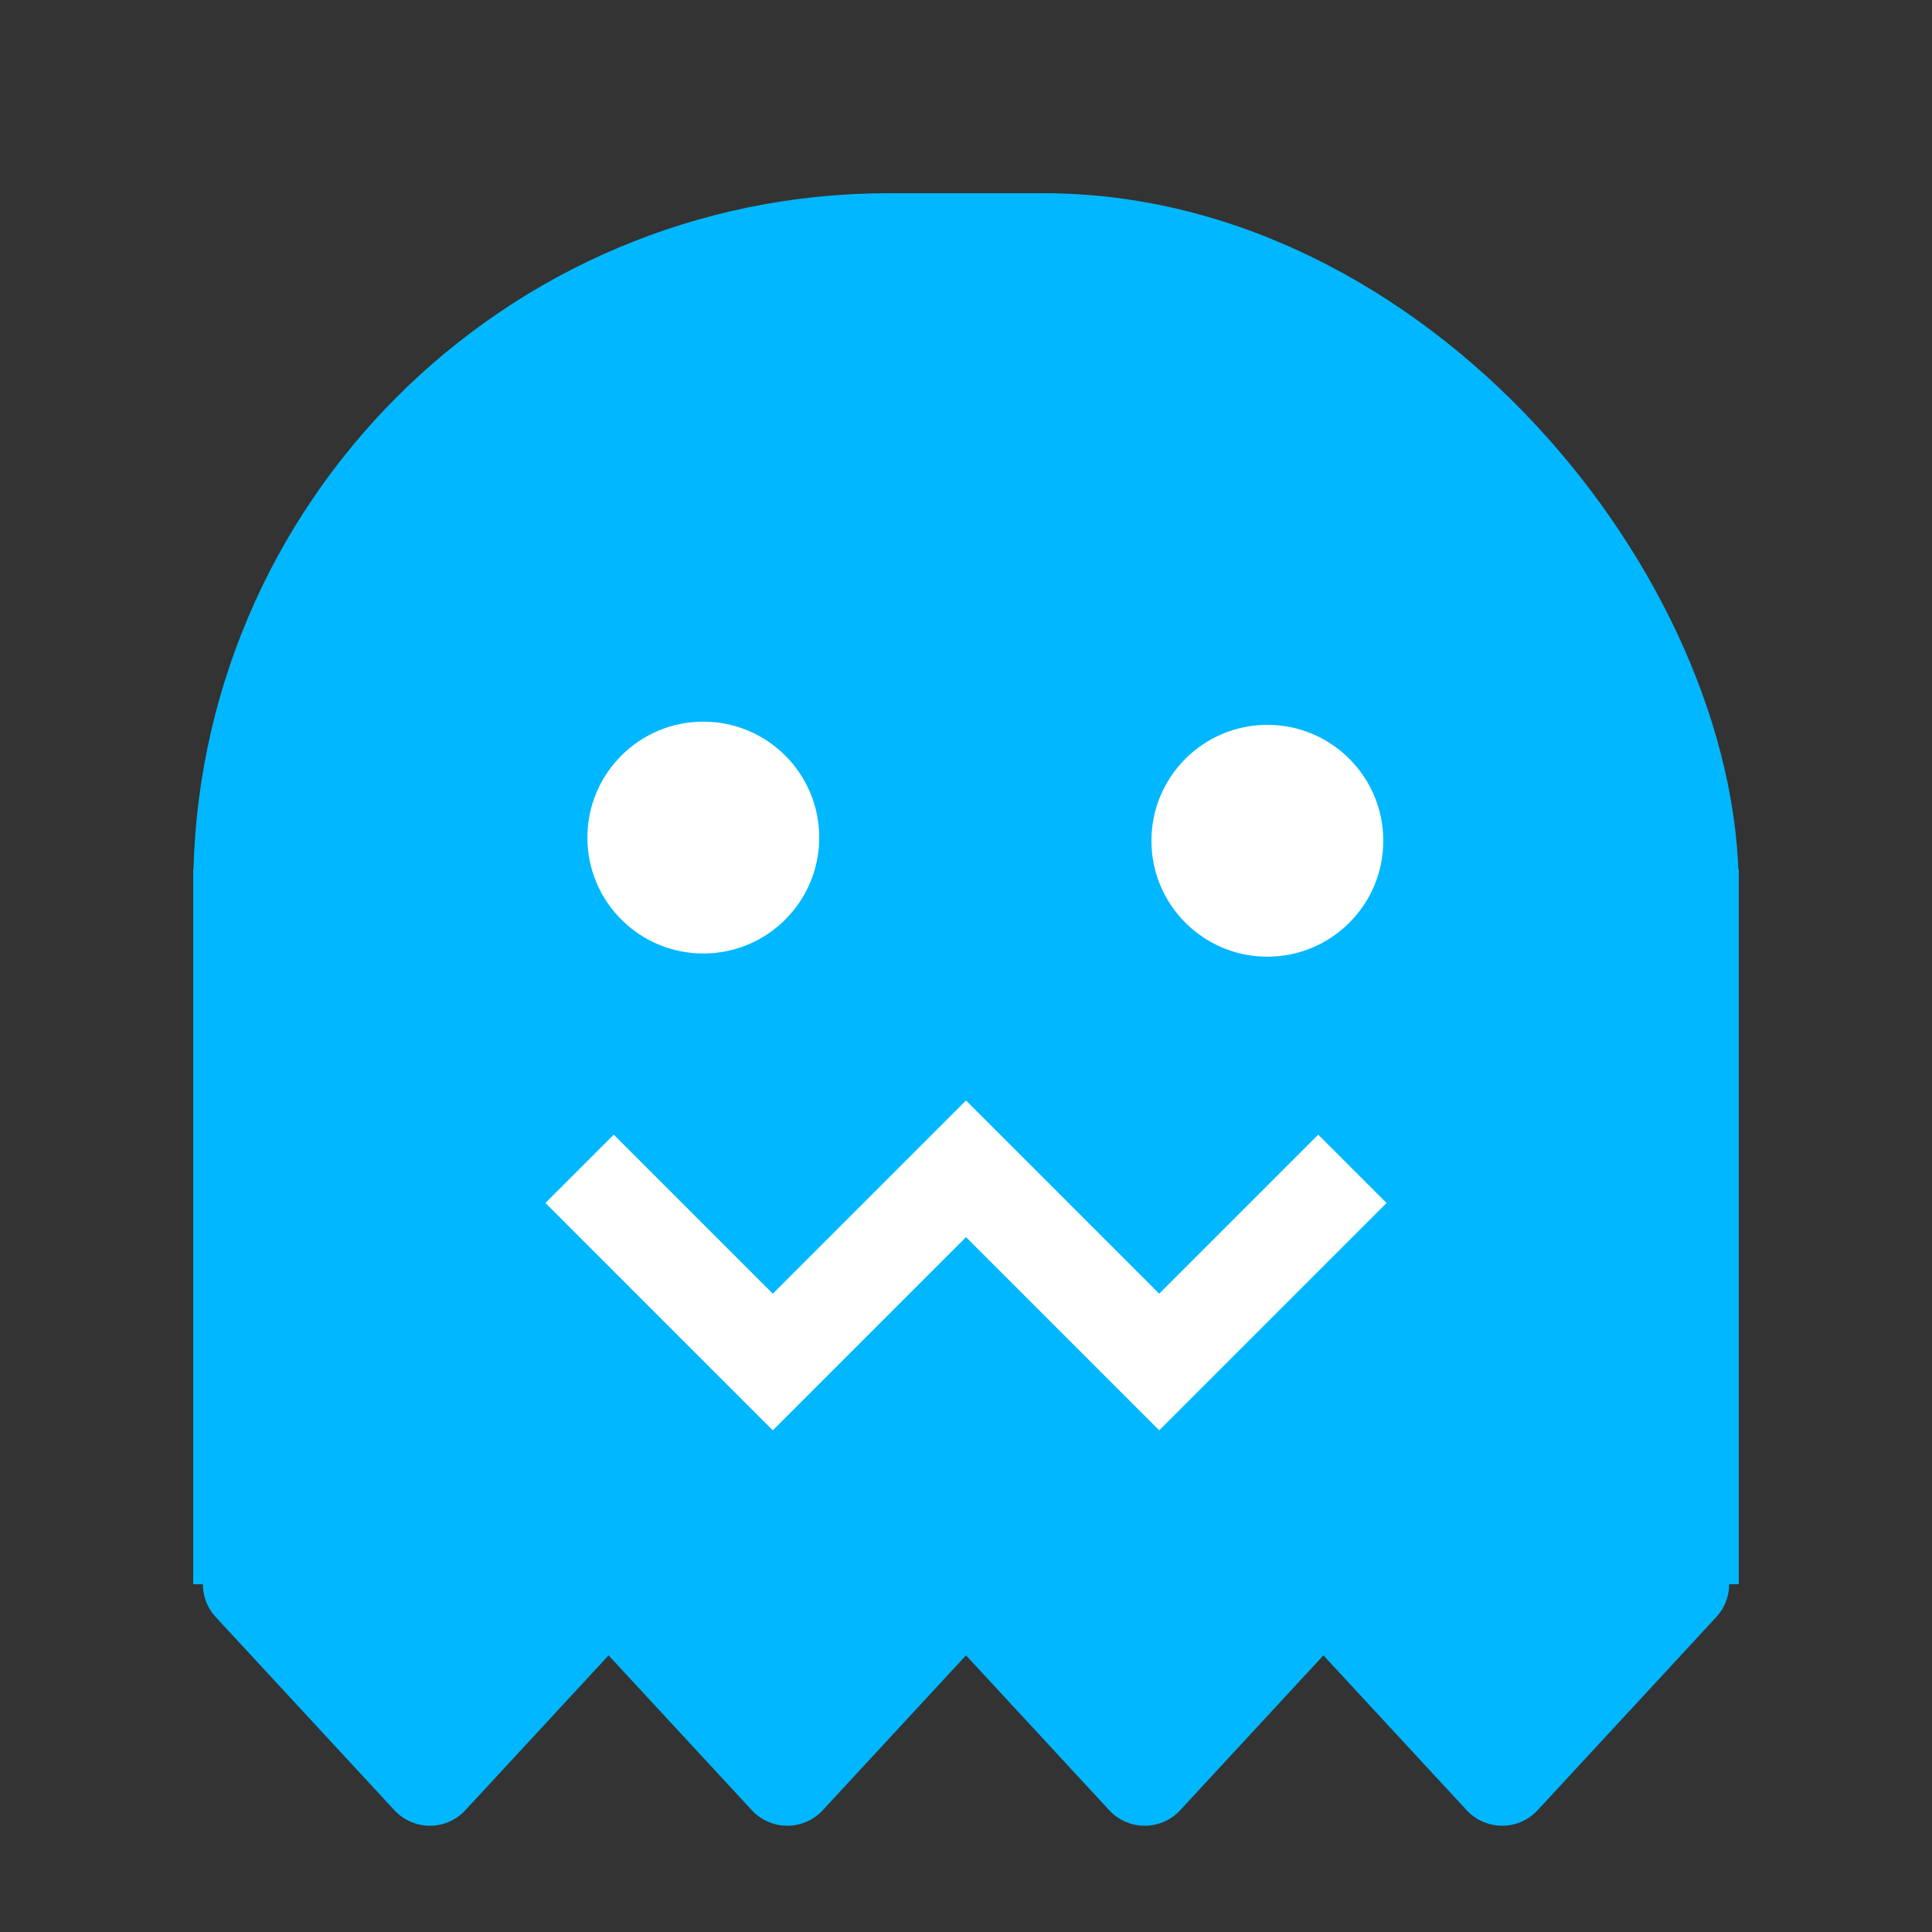
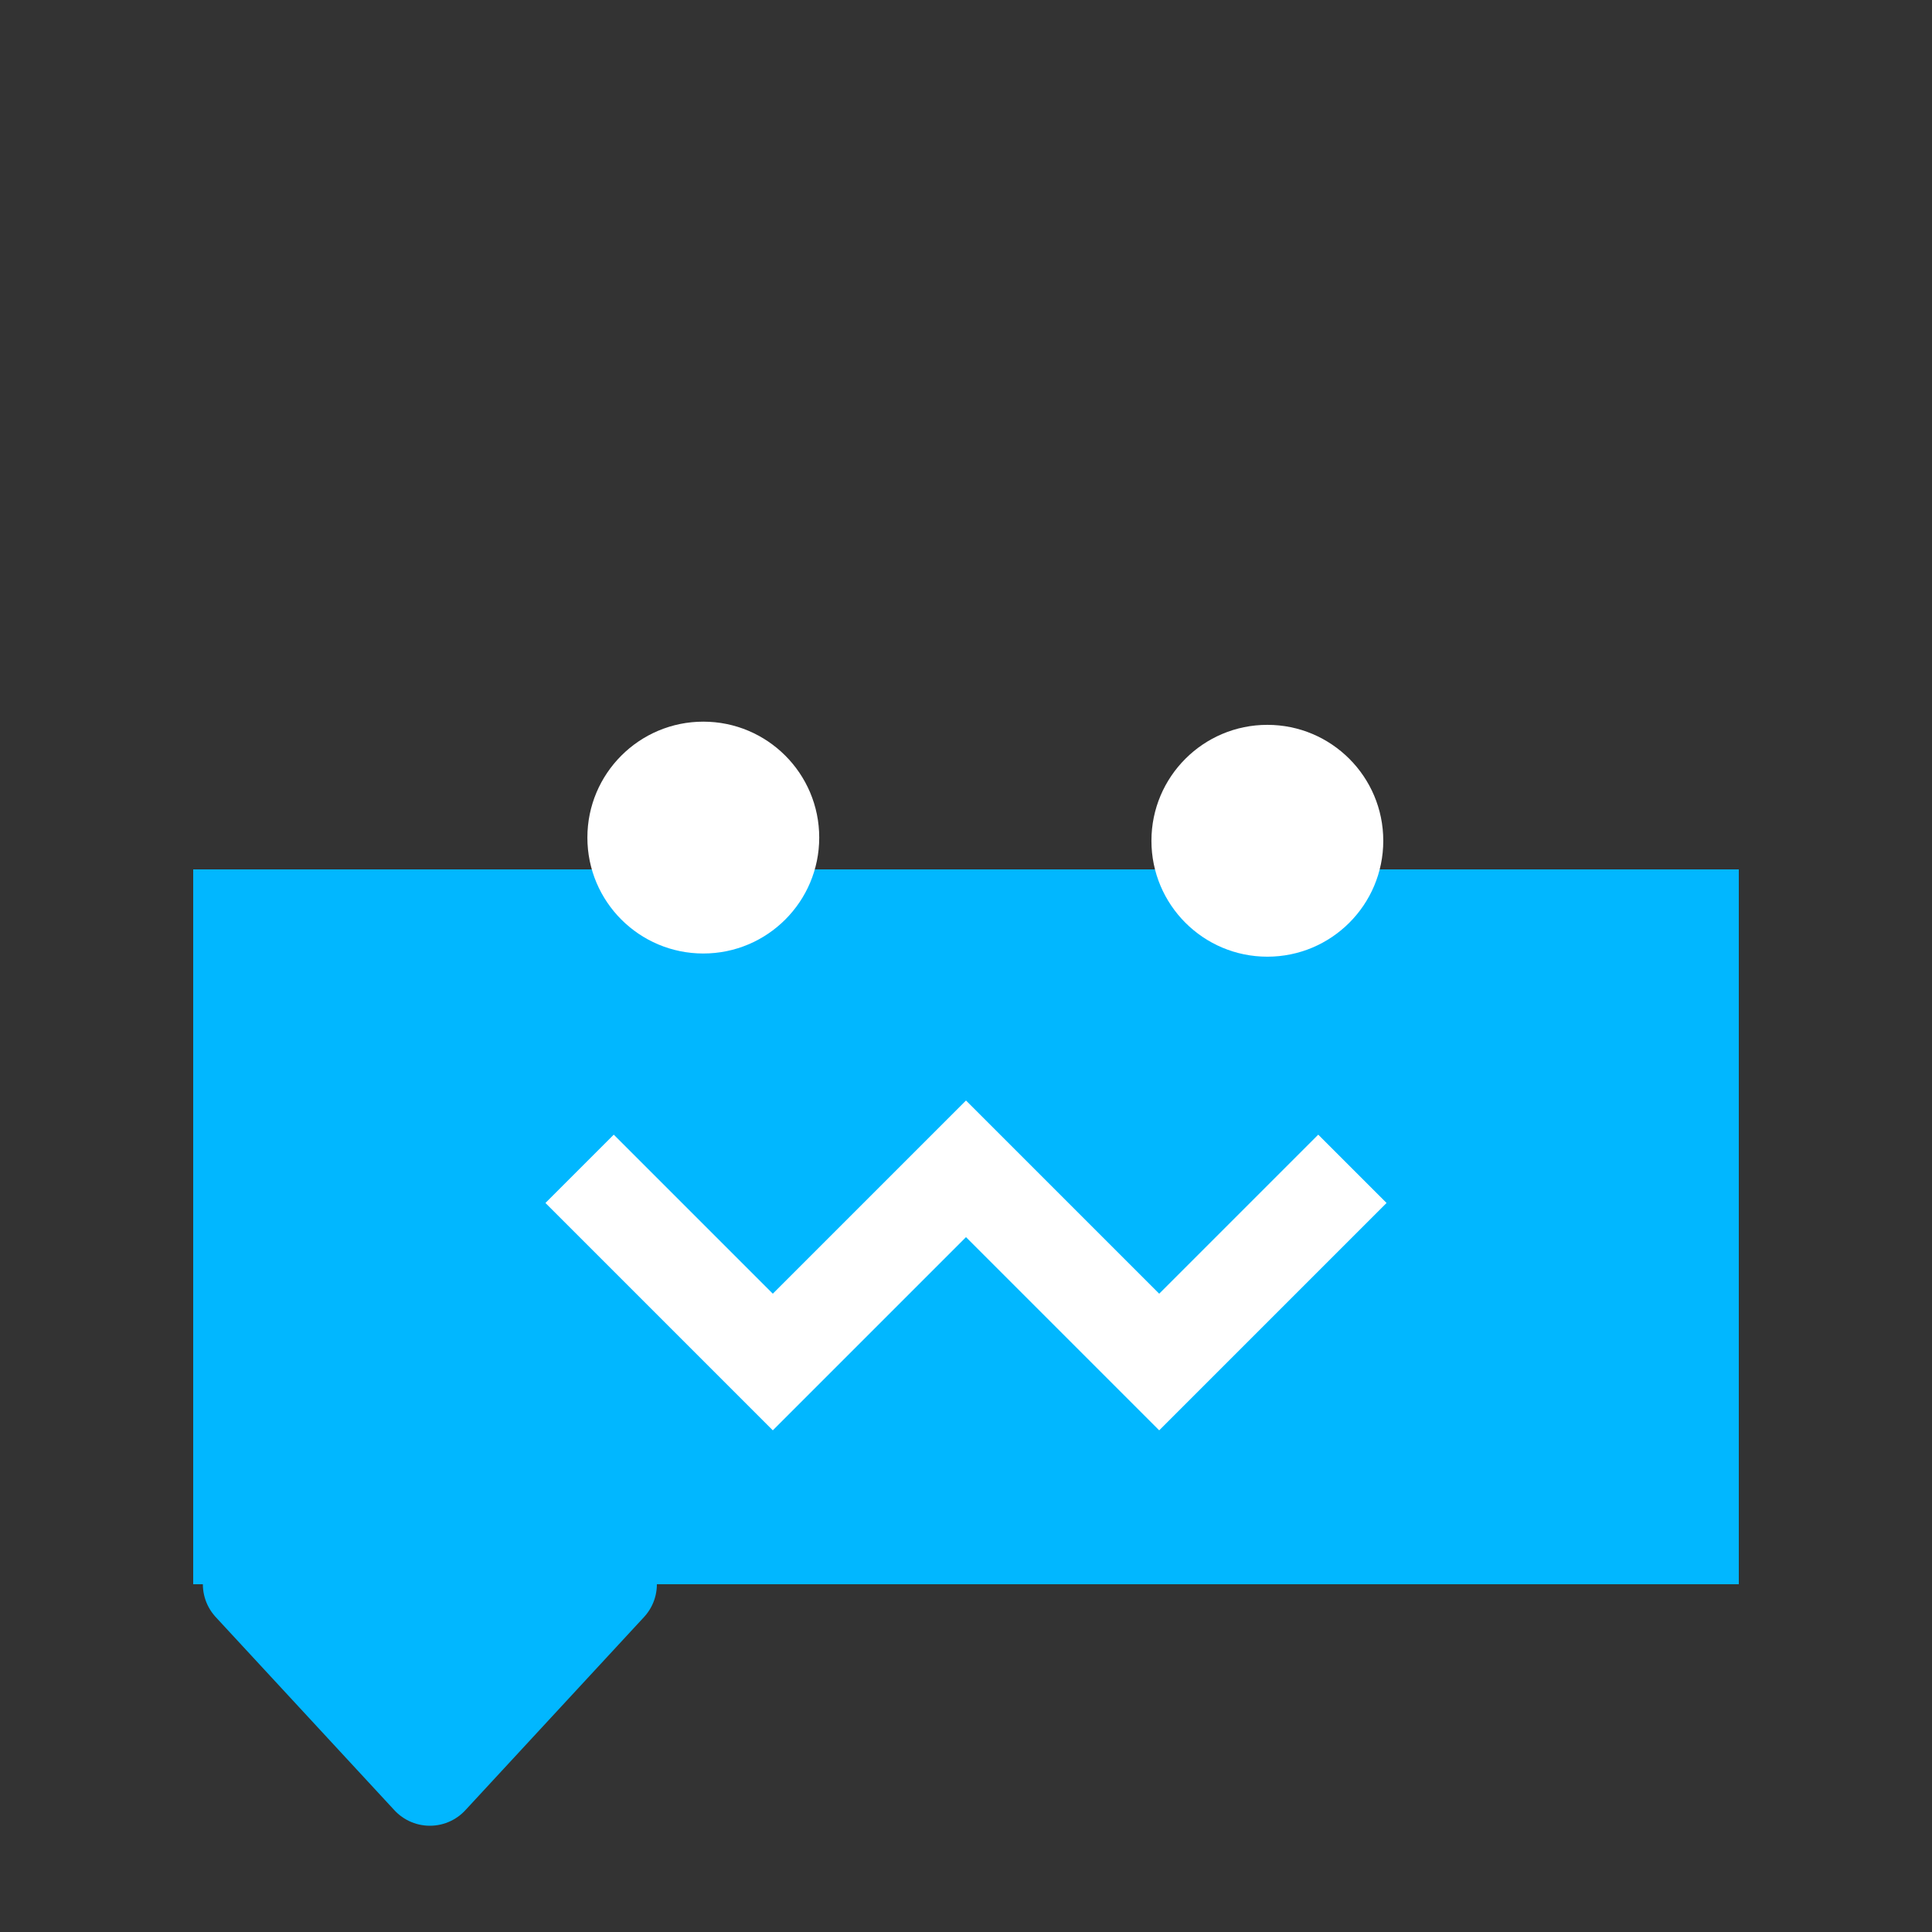
<svg xmlns="http://www.w3.org/2000/svg" width="100" height="100" viewBox="0 0 100 100">
  <rect x="0" y="0" width="100" height="100" fill="#333333" stroke="none" />
  <defs>
    <clipPath id="round-corner">
      <rect x="0" y="0" width="100" height="82" rx="5" ry="5" />
    </clipPath>
  </defs>
-   <rect x="10" y="10" width="80" height="80" clip-path="url(#round-corner)" fill="#01b7ff" rx="36" />
  <rect x="10" y="45" width="80" height="80" clip-path="url(#round-corner)" fill="#01b7ff" />
  <polyline points="13,82 22.25,92 31.5,82 13,82" fill="#01b7ff" stroke="#01b7ff" stroke-width="5" stroke-linejoin="round" stroke-linecap="round" />
-   <polyline points="31.5,82 40.75,92 50,82 31.5,82" fill="#01b7ff" stroke="#01b7ff" stroke-width="5" stroke-linejoin="round" stroke-linecap="round" />
-   <polyline points="50,82 59.25,92 68.5,82 50,82" fill="#01b7ff" stroke="#01b7ff" stroke-width="5" stroke-linejoin="round" stroke-linecap="round" />
-   <polyline points="68.5,82 77.75,92 87,82 68.5,82" fill="#01b7ff" stroke="#01b7ff" stroke-width="5" stroke-linejoin="round" stroke-linecap="round" />
  <svg width="100" height="100" viewBox="0 0 100 100">
    <circle cx="36.403" cy="43.353" r="6" fill="white" />
    <circle cx="65.598" cy="43.518" r="6" fill="white" />
    <polyline points="30,60.498 40,70.498 50,60.498 60,70.498 70,60.498" fill="none" stroke="white" stroke-width="5" />
  </svg>
</svg>